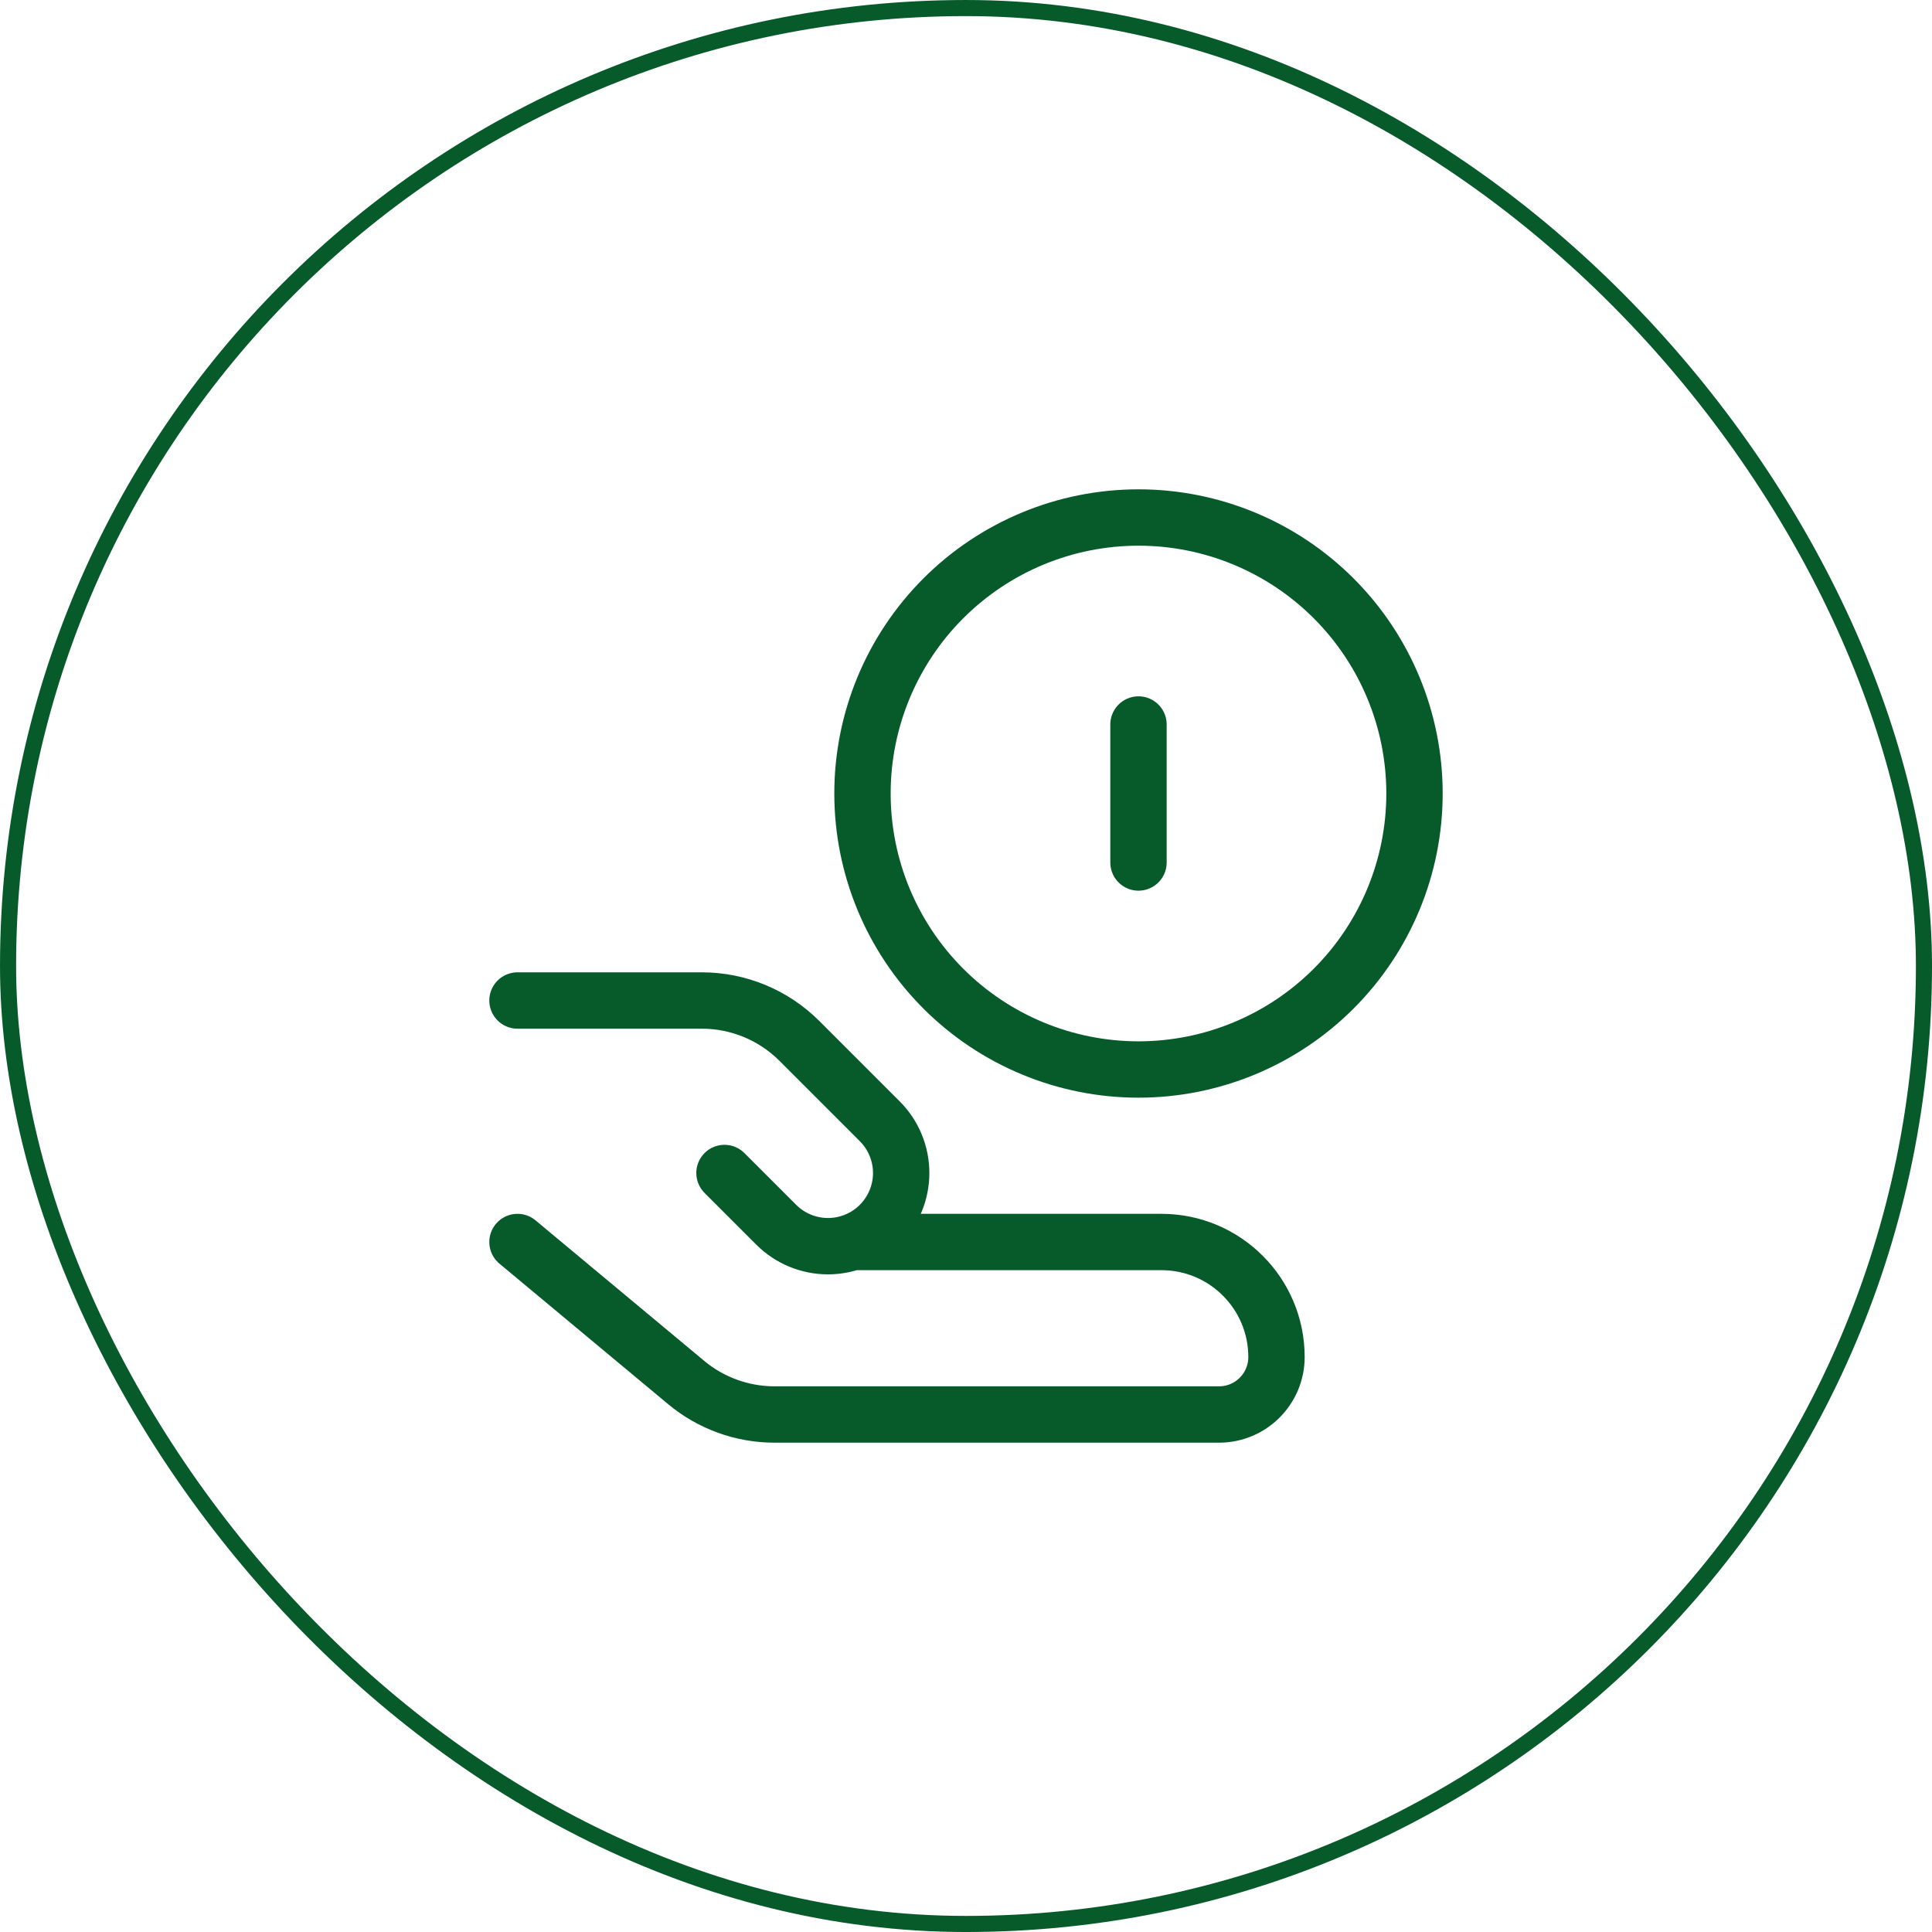
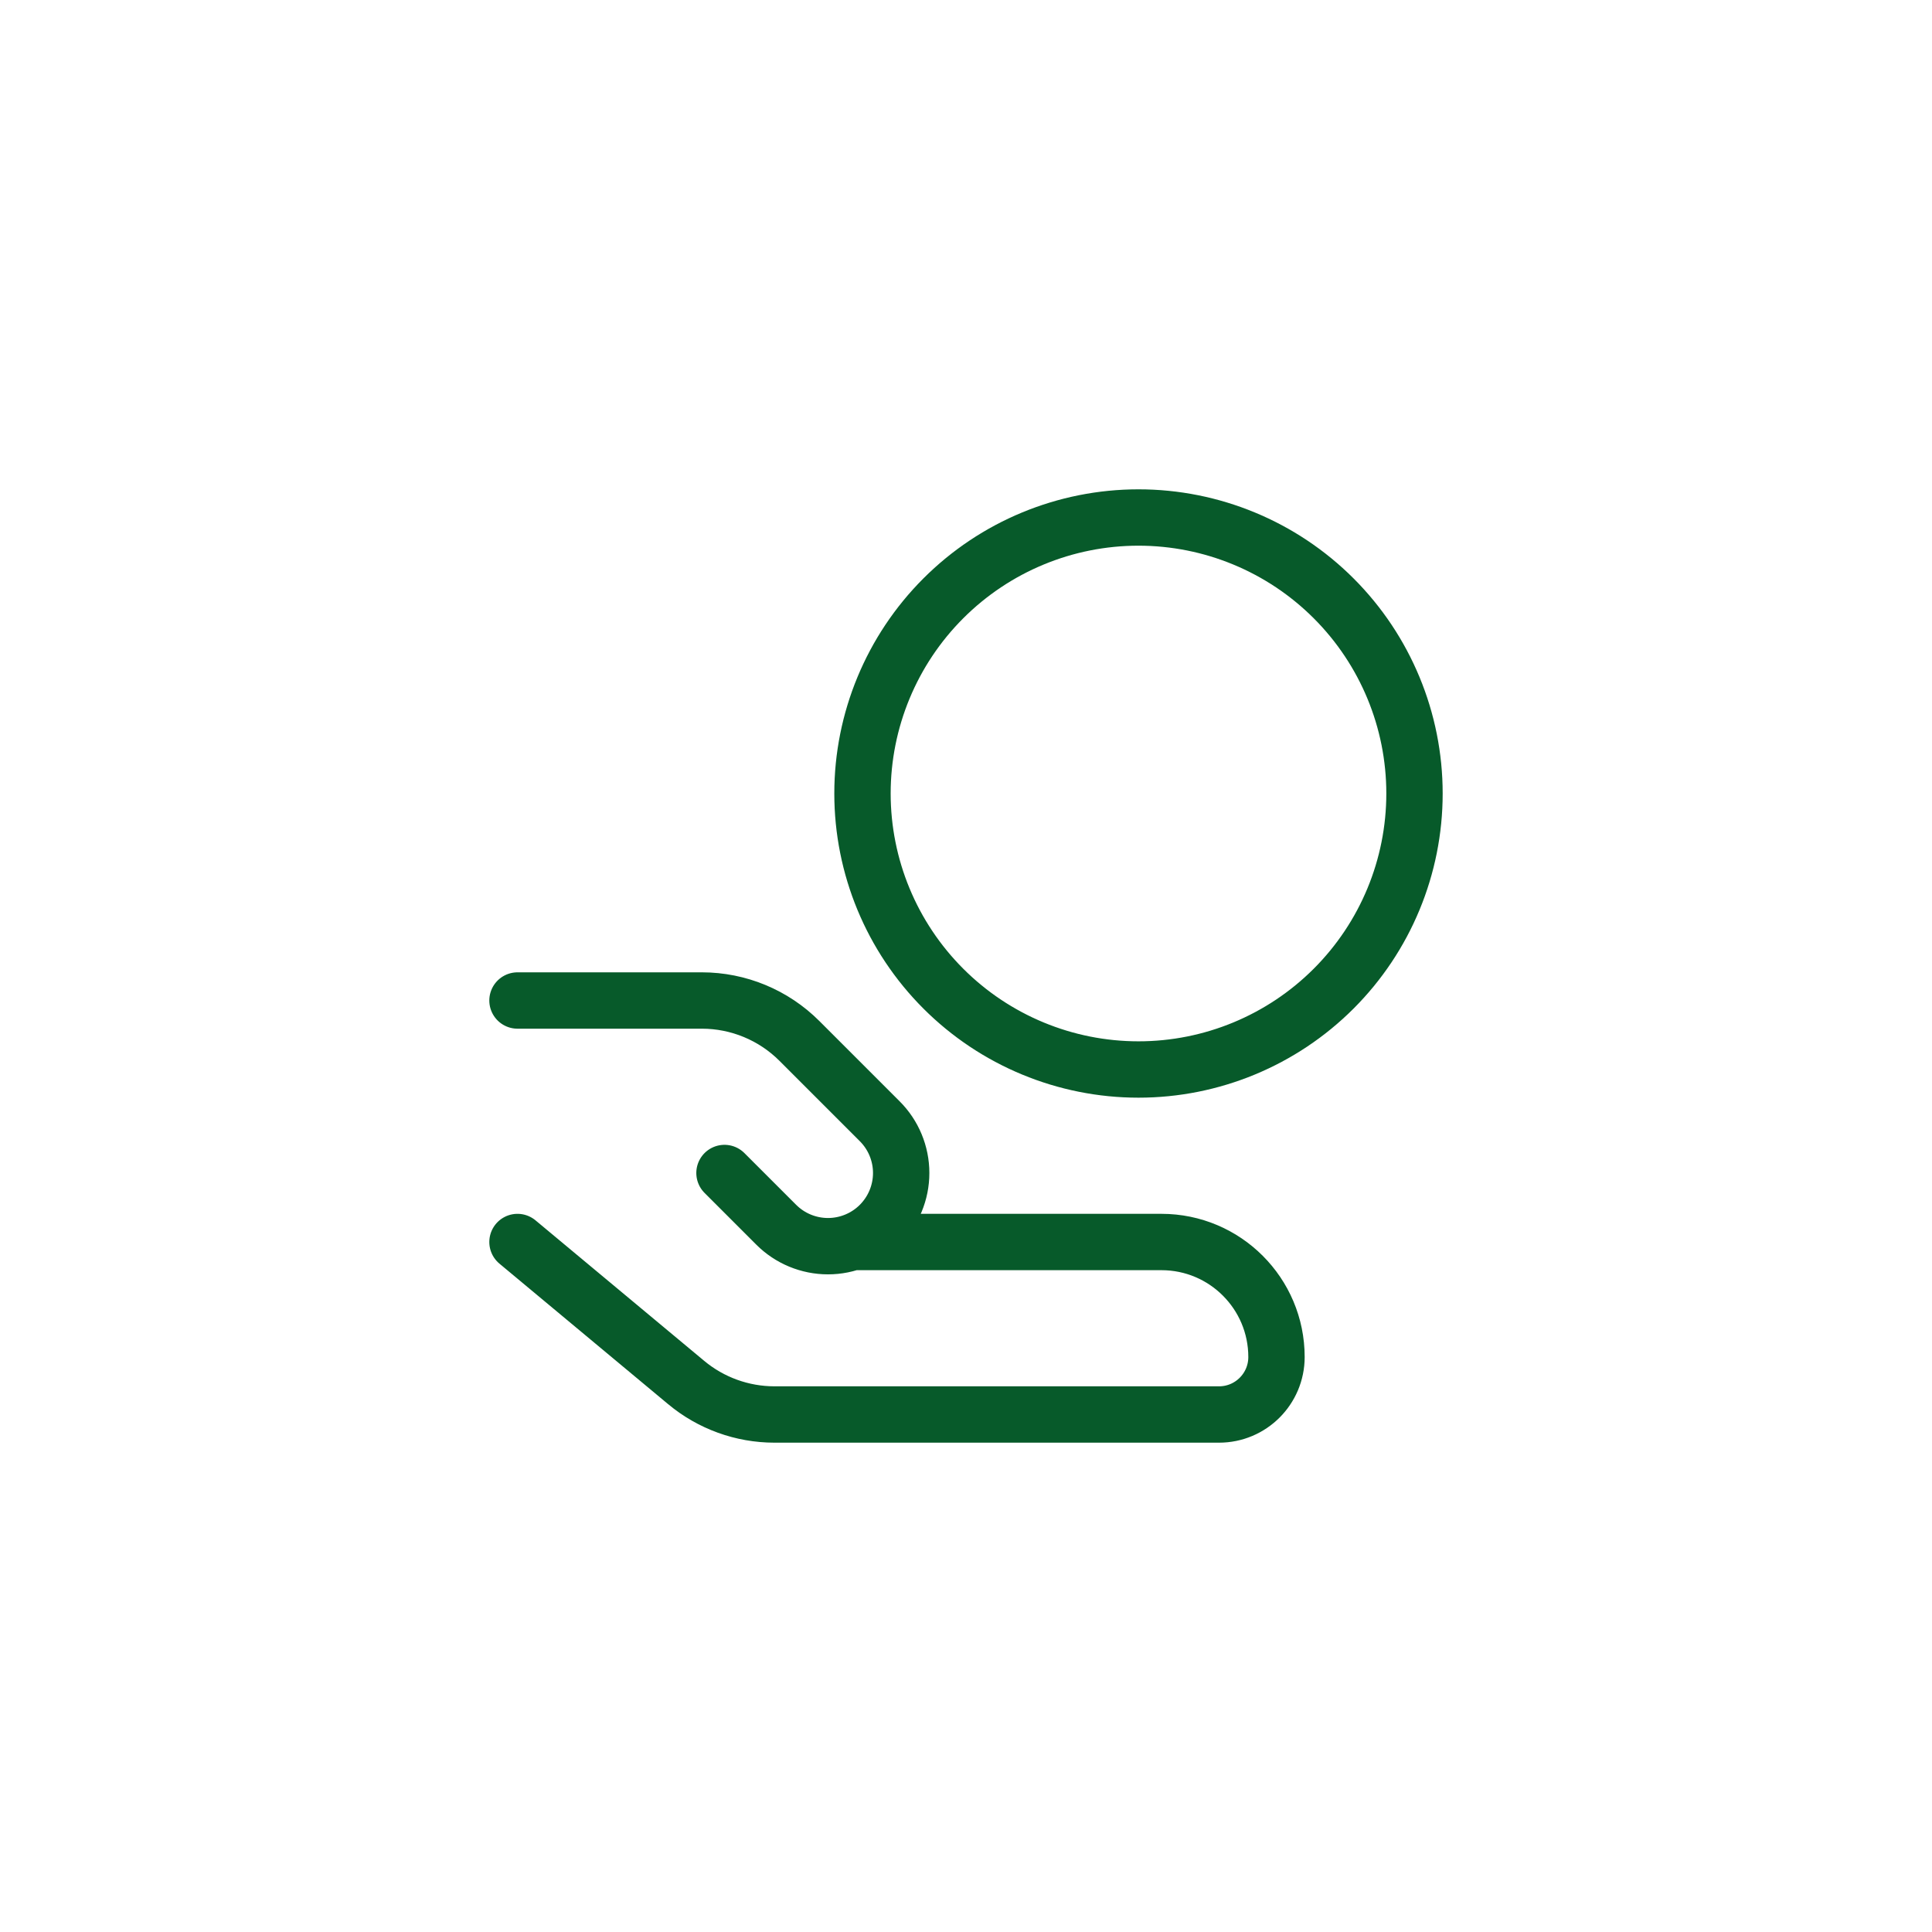
<svg xmlns="http://www.w3.org/2000/svg" width="100" height="100" viewBox="0 0 100 100" fill="none">
-   <rect x="0.417" y="0.417" width="99.167" height="99.167" rx="49.583" stroke="#075A2A" stroke-width="0.833" />
-   <path d="M58.928 44.643V37.5M26.785 64.286L35.514 71.557C36.797 72.627 38.414 73.213 40.085 73.214H63.096C64.739 73.214 66.071 71.882 66.071 70.239C66.071 66.954 63.407 64.286 60.117 64.286H44.121M37.499 60.714L40.178 63.393C40.888 64.103 41.852 64.502 42.857 64.502C43.861 64.502 44.825 64.103 45.535 63.393C46.246 62.682 46.645 61.719 46.645 60.714C46.645 59.71 46.246 58.746 45.535 58.036L41.378 53.879C40.039 52.539 38.222 51.786 36.328 51.786H26.785M58.928 55.357C62.717 55.357 66.35 53.852 69.029 51.173C71.709 48.494 73.214 44.86 73.214 41.071C73.214 37.283 71.709 33.649 69.029 30.97C66.35 28.291 62.717 26.786 58.928 26.786C55.139 26.786 51.506 28.291 48.827 30.97C46.147 33.649 44.642 37.283 44.642 41.071C44.642 44.86 46.147 48.494 48.827 51.173C51.506 53.852 55.139 55.357 58.928 55.357Z" stroke="#075A2A" stroke-width="2.917" stroke-linecap="round" stroke-linejoin="round" />
+   <path d="M58.928 44.643M26.785 64.286L35.514 71.557C36.797 72.627 38.414 73.213 40.085 73.214H63.096C64.739 73.214 66.071 71.882 66.071 70.239C66.071 66.954 63.407 64.286 60.117 64.286H44.121M37.499 60.714L40.178 63.393C40.888 64.103 41.852 64.502 42.857 64.502C43.861 64.502 44.825 64.103 45.535 63.393C46.246 62.682 46.645 61.719 46.645 60.714C46.645 59.71 46.246 58.746 45.535 58.036L41.378 53.879C40.039 52.539 38.222 51.786 36.328 51.786H26.785M58.928 55.357C62.717 55.357 66.35 53.852 69.029 51.173C71.709 48.494 73.214 44.86 73.214 41.071C73.214 37.283 71.709 33.649 69.029 30.97C66.35 28.291 62.717 26.786 58.928 26.786C55.139 26.786 51.506 28.291 48.827 30.97C46.147 33.649 44.642 37.283 44.642 41.071C44.642 44.86 46.147 48.494 48.827 51.173C51.506 53.852 55.139 55.357 58.928 55.357Z" stroke="#075A2A" stroke-width="2.917" stroke-linecap="round" stroke-linejoin="round" />
</svg>